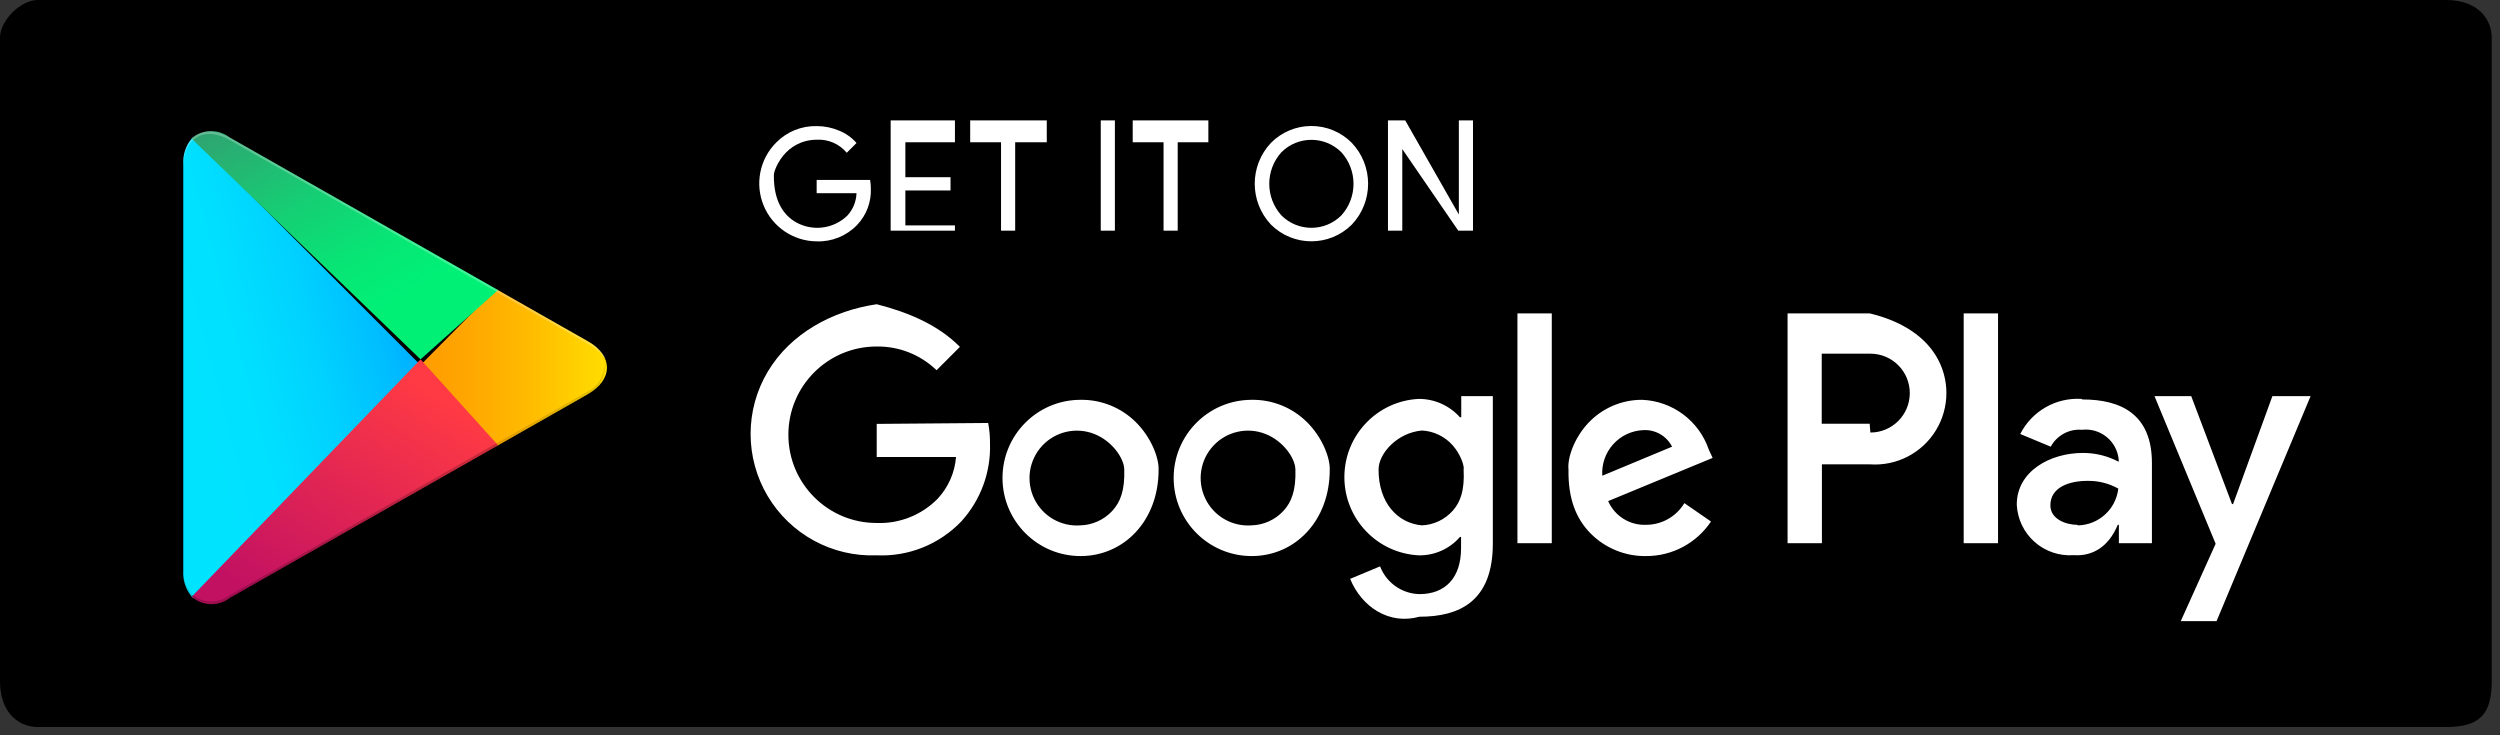
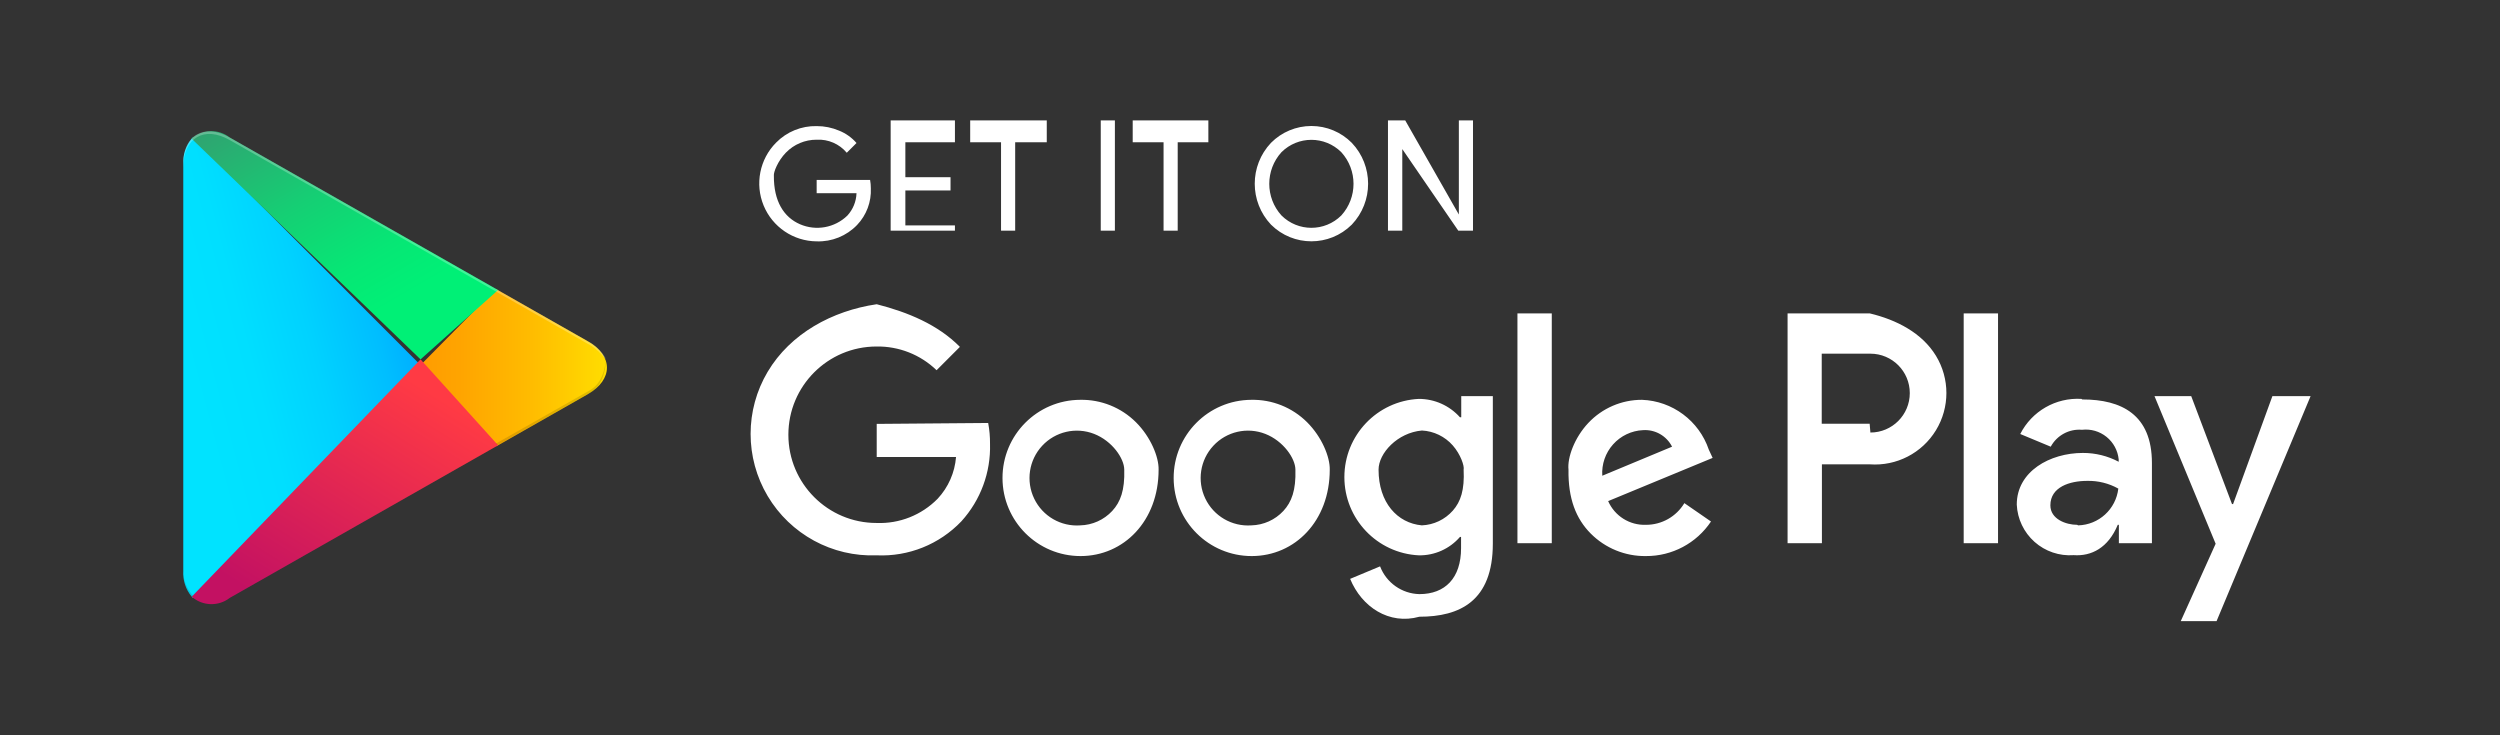
<svg xmlns="http://www.w3.org/2000/svg" width="272px" height="80px">
  <rect width="100%" height="100%" fill="#333333" stroke="none" />
  <defs>
    <linearGradient id="PSgrad_0" x1="88.878%" x2="0%" y1="0%" y2="45.834%">
      <stop offset="0%" stop-color="rgb(0,160,255)" stop-opacity="1" />
      <stop offset="1%" stop-color="rgb(0,161,255)" stop-opacity="1" />
      <stop offset="26%" stop-color="rgb(0,190,255)" stop-opacity="1" />
      <stop offset="51%" stop-color="rgb(0,210,255)" stop-opacity="1" />
      <stop offset="76%" stop-color="rgb(0,223,255)" stop-opacity="1" />
      <stop offset="100%" stop-color="rgb(0,227,255)" stop-opacity="1" />
    </linearGradient>
    <linearGradient id="PSgrad_1" x1="100%" x2="0%" y1="0%" y2="0%">
      <stop offset="0%" stop-color="rgb(255,224,0)" stop-opacity="1" />
      <stop offset="41%" stop-color="rgb(255,189,0)" stop-opacity="1" />
      <stop offset="78%" stop-color="rgb(255,165,0)" stop-opacity="1" />
      <stop offset="100%" stop-color="rgb(255,156,0)" stop-opacity="1" />
    </linearGradient>
    <linearGradient id="PSgrad_2" x1="61.07%" x2="0%" y1="0%" y2="79.186%">
      <stop offset="0%" stop-color="rgb(255,58,68)" stop-opacity="1" />
      <stop offset="100%" stop-color="rgb(195,17,98)" stop-opacity="1" />
    </linearGradient>
    <linearGradient id="PSgrad_3" x1="0%" x2="61.052%" y1="0%" y2="79.2%">
      <stop offset="0%" stop-color="rgb(50,160,113)" stop-opacity="1" />
      <stop offset="7%" stop-color="rgb(45,167,113)" stop-opacity="1" />
      <stop offset="48%" stop-color="rgb(21,207,116)" stop-opacity="1" />
      <stop offset="80%" stop-color="rgb(6,231,117)" stop-opacity="1" />
      <stop offset="100%" stop-color="rgb(0,240,118)" stop-opacity="1" />
    </linearGradient>
  </defs>
-   <path fill-rule="evenodd" fill="rgb(0, 0, 0)" d="M-0.000,4.1 C-0.000,2.238 2.239,-0.000 4.1,-0.000 L266.1,-0.000 C269.761,-0.000 271.1,2.238 271.1,4.1 L271.1,74.1 C271.1,77.761 269.761,79.1 266.1,79.1 L4.1,79.1 C2.239,79.1 -0.000,77.761 -0.000,74.1 L-0.000,4.1 Z" />
  <path fill-rule="evenodd" fill-opacity="0" fill="rgb(0, 0, 0)" d="M259.744,79.1 L9.990,79.1 C4.473,79.1 -0.000,75.523 -0.000,69.1 L-0.000,9.1 C-0.000,4.477 4.473,-0.000 9.990,-0.000 L259.744,-0.000 C265.261,-0.000 269.734,4.477 269.734,9.1 L269.734,69.1 C269.734,75.523 265.261,79.1 259.744,79.1 ZM268.136,9.1 C268.136,5.361 264.378,1.600 259.744,1.600 L9.990,1.600 C5.356,1.600 1.598,5.361 1.598,9.1 L1.598,69.1 C1.598,74.639 5.356,78.400 9.990,78.400 L259.744,78.400 C264.378,78.400 268.136,74.639 268.136,69.1 L268.136,9.1 Z" />
  <path fill-rule="evenodd" fill="rgb(255, 255, 255)" d="M241.162,67.580 L237.266,67.580 L241.062,59.160 L234.409,43.1 L238.405,43.1 L242.840,54.840 L242.960,54.840 L247.236,43.1 L251.392,43.1 L241.162,67.580 ZM230.533,57.1 L230.413,57.1 C229.373,59.617 227.534,60.538 225.617,60.400 C224.062,60.515 222.527,59.995 221.360,58.959 C220.193,57.923 219.495,56.459 219.424,54.900 C219.424,51.280 223.040,49.280 226.616,49.280 C227.974,49.274 229.313,49.604 230.513,50.240 L230.513,49.980 C230.417,49.019 229.940,48.137 229.189,47.531 C228.438,46.926 227.475,46.648 226.517,46.760 C225.120,46.646 223.788,47.367 223.120,48.600 L219.803,47.220 C221.063,44.734 223.677,43.234 226.457,43.400 L226.557,43.460 C230.812,43.460 234.129,45.1 234.129,50.380 L234.129,59.1 L230.533,59.1 L230.533,57.1 ZM227.076,52.320 C225.198,52.320 223.080,52.980 223.080,54.980 C223.080,56.480 224.778,57.100 225.997,57.100 L226.097,57.160 C228.348,57.105 230.214,55.399 230.473,53.160 C229.436,52.581 228.263,52.291 227.076,52.320 ZM213.649,34.1 L217.386,34.1 L217.386,59.1 L213.649,59.1 L213.649,34.1 ZM203.439,50.520 L198.224,50.520 L198.224,59.1 L194.488,59.1 L194.488,34.1 L203.419,34.1 L203.439,34.1 C206.342,34.791 209.118,36.223 210.632,38.710 C212.147,41.197 212.147,44.323 210.632,46.810 C209.118,49.297 206.342,50.729 203.439,50.520 ZM203.499,38.480 L198.204,38.480 L198.204,46.1 L203.419,46.1 L203.499,47.060 C205.866,47.060 207.785,45.139 207.785,42.770 C207.785,40.401 205.866,38.480 203.499,38.480 ZM179.083,57.100 C180.793,57.104 182.380,56.208 183.259,54.740 L186.156,56.740 C184.579,59.103 181.922,60.515 179.083,60.500 C176.827,60.533 174.654,59.646 173.063,58.043 C171.473,56.440 170.603,54.258 170.652,51.1 C170.514,49.793 171.294,47.627 172.808,46.017 C174.322,44.407 176.435,43.495 178.644,43.500 C181.956,43.622 184.850,45.778 185.917,48.920 L186.336,49.820 L174.967,54.520 C175.680,56.144 177.312,57.168 179.083,57.100 ZM181.921,48.600 C181.323,47.421 180.081,46.713 178.764,46.800 C177.514,46.856 176.339,47.414 175.505,48.347 C174.670,49.280 174.246,50.510 174.328,51.760 L181.921,48.600 ZM165.097,34.1 L168.833,34.1 L168.833,59.1 L165.097,59.1 L165.097,34.1 ZM154.428,67.1 C151.129,68.020 148.149,66.034 146.895,62.980 L150.152,61.620 C150.833,63.402 152.522,64.595 154.428,64.640 C157.225,64.640 158.963,62.900 158.963,59.640 L158.963,58.420 L158.843,58.420 C157.720,59.716 156.082,60.449 154.368,60.420 C149.833,60.200 146.268,56.455 146.268,51.910 C146.268,47.365 149.833,43.620 154.368,43.400 C156.076,43.398 157.704,44.125 158.843,45.400 L158.983,45.400 L158.983,43.1 L162.420,43.1 L162.420,59.140 C162.420,65.420 158.803,67.1 154.428,67.1 ZM158.062,48.463 C157.208,47.492 155.998,46.906 154.707,46.840 C152.036,47.076 149.987,49.315 149.987,51.1 C149.987,54.682 152.032,56.919 154.699,57.159 C154.695,57.159 154.691,57.160 154.687,57.160 L154.707,57.160 C154.705,57.159 154.702,57.159 154.699,57.159 C155.993,57.106 157.210,56.527 158.068,55.555 C158.929,54.581 159.353,53.296 159.243,51.1 C159.342,50.710 158.916,49.434 158.062,48.463 ZM136.199,60.500 C131.514,60.507 127.709,56.716 127.694,52.026 C127.679,47.337 131.461,43.522 136.146,43.500 C138.415,43.456 140.604,44.336 142.212,45.939 C143.821,47.541 144.710,49.729 144.677,51.1 C144.677,56.689 140.884,60.493 136.199,60.500 ZM140.941,51.1 C140.936,49.881 139.637,47.981 137.667,47.208 C135.696,46.435 133.453,46.947 132.012,48.498 C130.570,50.049 130.222,52.325 131.135,54.237 C132.047,56.149 134.034,57.308 136.146,57.160 C137.471,57.129 138.728,56.564 139.630,55.592 C140.533,54.621 141.006,53.325 140.941,51.1 ZM117.571,60.500 C112.883,60.504 109.080,56.705 109.072,52.013 C109.065,47.324 112.853,43.515 117.537,43.500 C119.801,43.460 121.985,44.339 123.591,45.939 C125.199,47.541 126.089,49.729 126.056,51.1 C126.056,56.692 122.258,60.496 117.571,60.500 ZM122.319,51.1 C122.314,49.879 121.012,47.979 119.039,47.207 C117.066,46.436 114.822,46.952 113.383,48.507 C111.943,50.063 111.601,52.342 112.520,54.252 C113.438,56.163 115.431,57.316 117.544,57.160 L117.524,57.160 C118.849,57.129 120.106,56.564 121.009,55.592 C121.912,54.621 122.384,53.325 122.319,51.1 ZM117.544,43.500 C117.542,43.500 117.539,43.500 117.537,43.500 C117.532,43.500 117.528,43.500 117.524,43.500 L117.544,43.500 ZM95.386,60.420 C90.549,60.608 85.996,58.133 83.521,53.968 C81.047,49.803 81.047,44.617 83.521,40.452 C85.996,36.287 90.549,33.811 95.386,33.1 C98.784,33.970 102.049,35.320 104.437,37.740 L101.900,40.280 C100.149,38.588 97.799,37.660 95.366,37.700 C90.069,37.700 85.775,41.998 85.775,47.300 C85.775,52.602 90.069,56.900 95.366,56.900 C97.856,56.999 100.273,56.040 102.019,54.260 C103.178,53.015 103.882,51.416 104.017,49.720 L95.386,49.720 L95.386,46.120 L107.514,46.020 C107.653,46.765 107.720,47.522 107.714,48.280 C107.808,51.391 106.690,54.418 104.597,56.720 C102.205,59.227 98.846,60.576 95.386,60.420 Z" />
  <path fill-rule="evenodd" stroke="rgb(255, 255, 255)" stroke-width="0px" stroke-linecap="butt" stroke-linejoin="miter" fill="rgb(255, 255, 255)" d="M158.663,25.1 L152.569,16.220 L152.569,25.1 L151.011,25.1 L151.011,13.1 L152.889,13.1 L158.723,23.340 L158.723,13.1 L160.262,13.1 L160.262,25.1 L158.663,25.1 ZM138.284,24.440 C135.926,21.942 135.926,18.037 138.284,15.540 C139.446,14.367 141.029,13.708 142.679,13.708 C144.330,13.708 145.912,14.367 147.075,15.540 C149.442,18.033 149.442,21.946 147.075,24.440 C144.643,26.860 140.715,26.860 138.284,24.440 ZM145.936,16.560 C144.135,14.765 141.223,14.765 139.422,16.560 C137.654,18.511 137.654,21.488 139.422,23.440 C141.223,25.235 144.135,25.235 145.936,23.440 C147.705,21.488 147.705,18.511 145.936,16.560 ZM128.134,25.1 L126.595,25.1 L126.595,15.480 L123.238,15.480 L123.238,13.1 L131.470,13.1 L131.470,15.480 L128.134,15.480 L128.134,25.1 ZM119.762,13.1 L121.300,13.1 L121.300,25.1 L119.762,25.1 L119.762,13.1 ZM110.451,25.1 L108.913,25.1 L108.913,15.480 L105.556,15.480 L105.556,13.1 L113.888,13.1 L113.888,15.480 L110.451,15.480 L110.451,25.1 ZM96.904,13.1 L103.897,13.1 L103.897,15.480 L98.503,15.480 L98.503,19.280 L103.418,19.280 L103.418,20.720 L98.503,20.720 L98.503,24.520 L103.897,24.520 L103.897,25.1 L96.904,25.1 L96.904,13.1 ZM88.852,26.260 C86.320,26.240 84.045,24.702 83.081,22.358 C82.117,20.013 82.651,17.318 84.437,15.520 C85.597,14.335 87.195,13.683 88.852,13.720 C89.697,13.717 90.533,13.887 91.310,14.220 C92.033,14.512 92.677,14.971 93.188,15.560 L92.129,16.620 C91.321,15.657 90.107,15.131 88.852,15.200 C87.591,15.194 86.382,15.702 85.504,16.608 C84.625,17.513 84.153,18.738 84.197,19.1 C84.170,21.906 85.292,23.642 87.040,24.398 C88.788,25.155 90.820,24.785 92.189,23.460 C92.804,22.793 93.158,21.927 93.188,21.020 L88.852,21.020 L88.852,19.580 L94.667,19.580 C94.720,19.877 94.747,20.178 94.746,20.480 C94.815,21.962 94.274,23.408 93.248,24.480 C92.102,25.671 90.504,26.319 88.852,26.260 Z" />
  <path fill-rule="evenodd" fill="url(#PSgrad_0)" d="M20.859,15.080 C20.208,15.862 19.879,16.863 19.940,17.880 L19.940,62.120 C19.879,63.136 20.208,64.138 20.859,64.920 L20.999,65.060 L45.755,40.300 L45.755,39.720 L20.999,14.940 L20.859,15.080 Z" />
-   <path fill-rule="evenodd" fill="url(#PSgrad_1)" d="M53.947,48.560 L45.755,40.300 L45.755,39.720 L53.947,31.440 L54.127,31.540 L63.937,37.120 C66.734,38.700 66.734,41.300 63.937,42.900 L54.167,48.460 L53.947,48.560 Z" />
+   <path fill-rule="evenodd" fill="url(#PSgrad_1)" d="M53.947,48.560 L45.755,40.300 L45.755,39.720 L53.947,31.440 L63.937,37.120 C66.734,38.700 66.734,41.300 63.937,42.900 L54.167,48.460 L53.947,48.560 Z" />
  <path fill-rule="evenodd" fill="url(#PSgrad_2)" d="M54.187,48.440 L45.755,39.1 L20.859,64.920 C22.036,65.955 23.781,66.005 25.015,65.040 L54.207,48.440 " />
  <path fill-rule="evenodd" fill="url(#PSgrad_3)" d="M54.187,31.560 L24.995,14.960 C23.761,13.994 22.016,14.045 20.839,15.080 L45.755,39.1 L54.187,31.560 Z" />
-   <path fill-rule="evenodd" opacity="0.2" fill="rgb(0, 0, 0)" d="M53.947,48.260 L24.995,64.760 C23.811,65.647 22.184,65.647 20.999,64.760 L20.859,64.900 L20.999,65.040 C22.182,65.933 23.813,65.933 24.995,65.040 L54.187,48.440 L53.947,48.260 Z" />
  <path fill-rule="evenodd" opacity="0.122" fill="rgb(0, 0, 0)" d="M63.937,42.880 L54.127,48.440 L53.947,48.260 L63.937,42.600 C64.969,42.090 65.707,41.129 65.935,39.1 C65.832,41.249 65.070,42.347 63.937,42.880 ZM19.940,62.140 L19.940,61.840 C19.879,62.856 20.208,63.858 20.859,64.640 L20.999,64.800 L20.859,64.940 C20.208,64.158 19.879,63.156 19.940,62.140 Z" />
  <path fill-rule="evenodd" opacity="0.251" fill="rgb(255, 255, 255)" d="M24.995,15.240 L63.937,37.400 C64.969,37.910 65.707,38.870 65.935,39.1 C65.832,38.751 65.070,37.653 63.937,37.120 L24.995,14.960 C22.198,13.380 19.920,14.700 19.920,17.900 L19.920,18.200 C19.980,14.980 22.218,13.660 24.995,15.240 L24.995,15.240 Z" />
</svg>